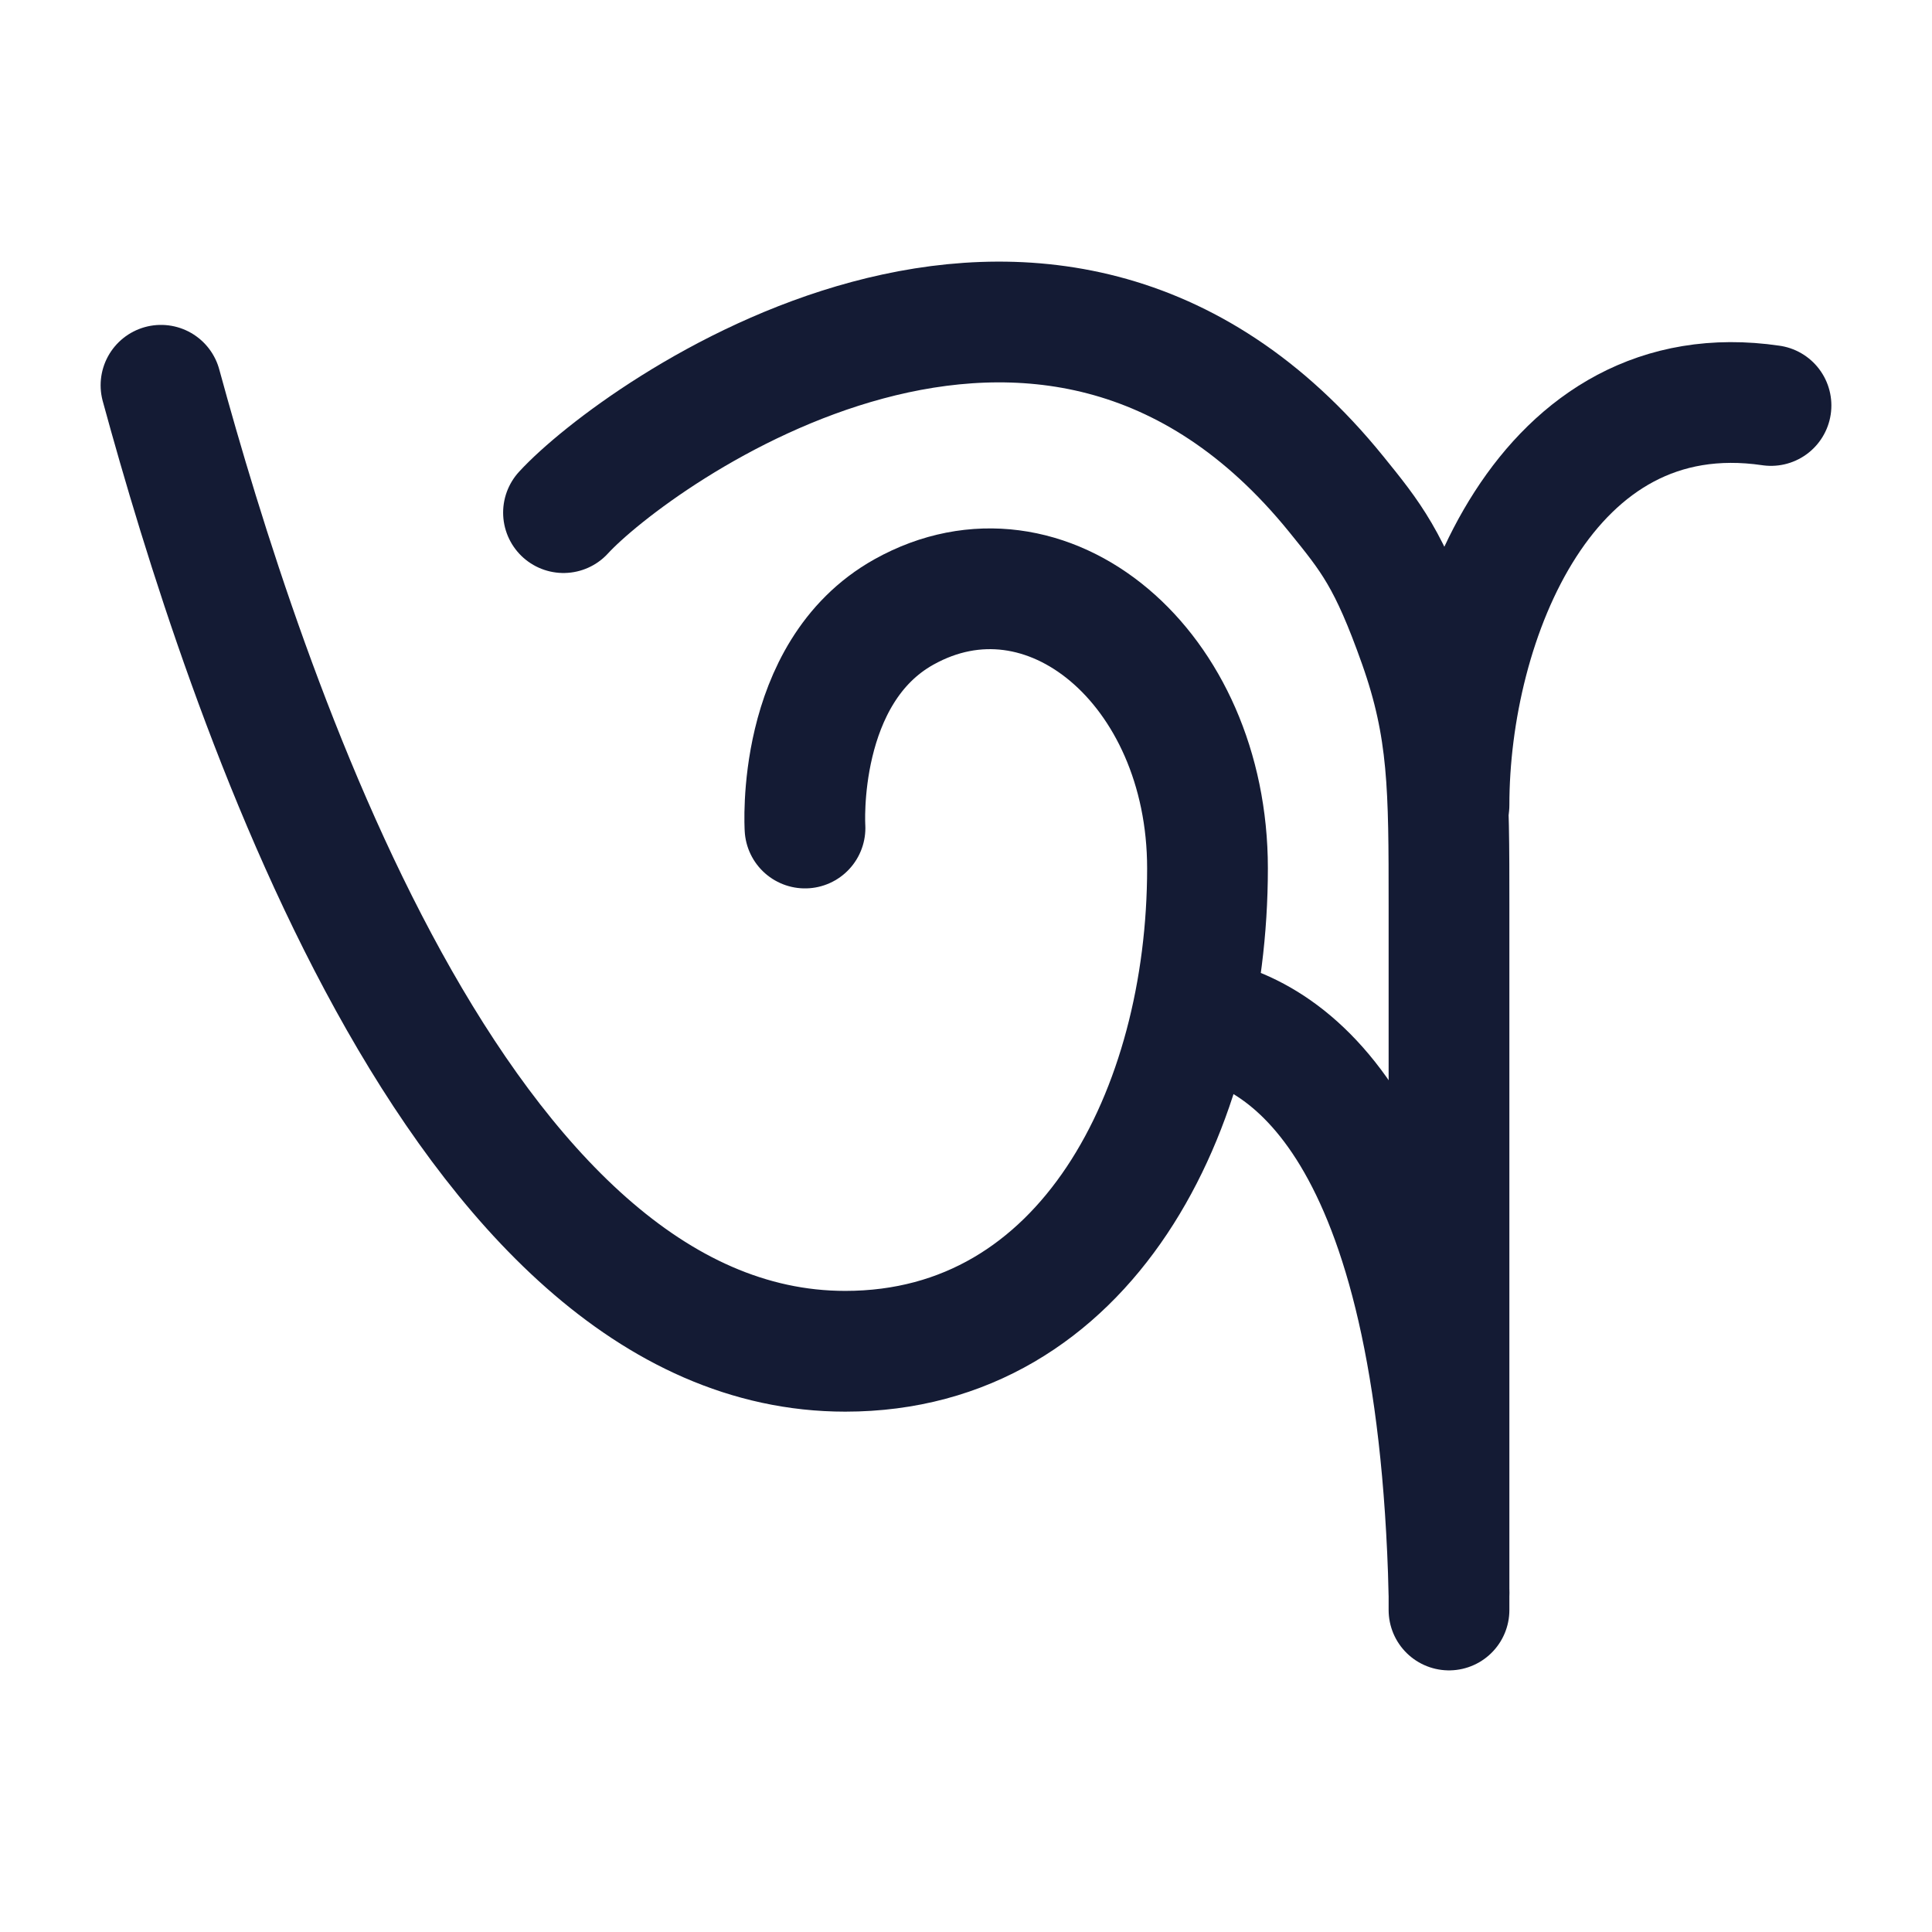
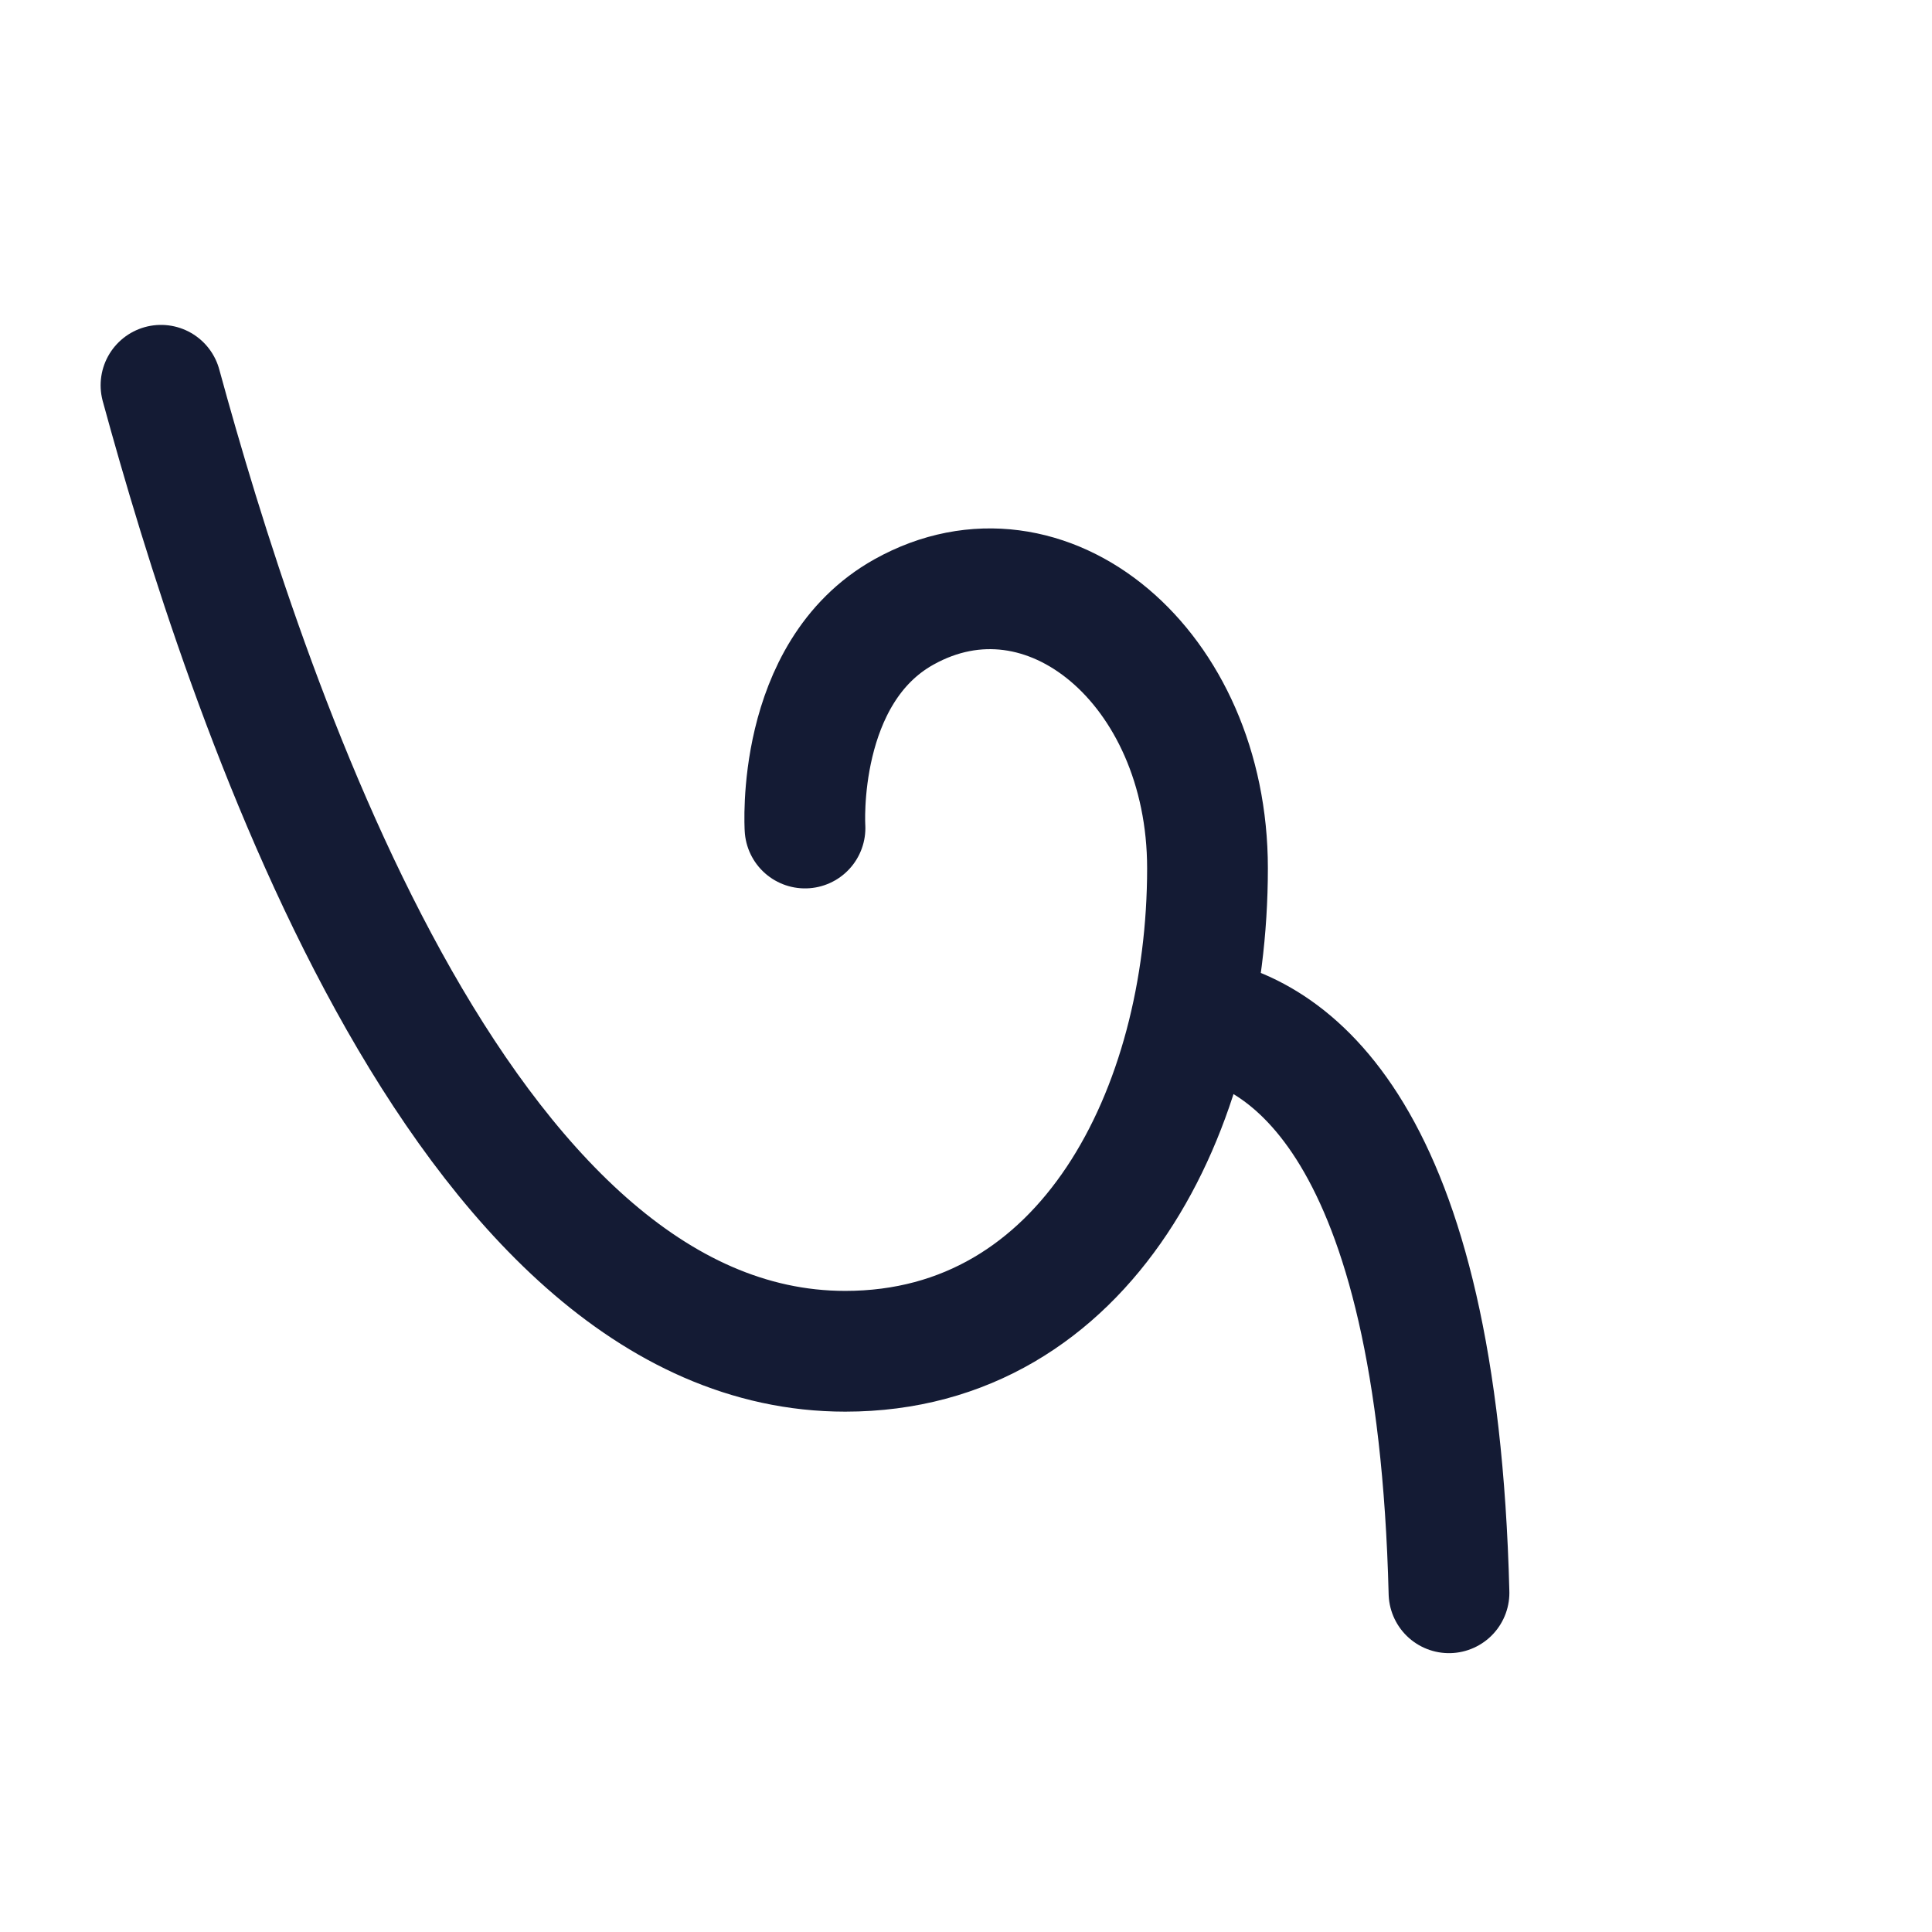
<svg xmlns="http://www.w3.org/2000/svg" width="24" height="24" viewBox="0 0 24 24" fill="none">
  <path d="M14.806 12.626C16 12.786 17.854 13.997 18 19.786M10 10.286C10 10.286 9.877 8.357 11.229 7.602C12.997 6.615 15 8.286 15 10.786C15 13.786 13.5 16.786 10.5 16.786C5.684 16.786 3.022 8.527 2 4.786" stroke="#141B34" stroke-width="1.5" stroke-linecap="round" stroke-linejoin="round" />
-   <path d="M7 6.368C7.878 5.412 12.994 1.689 16.599 6.138C17.035 6.676 17.254 6.946 17.627 7.999C18 9.053 18 9.785 18 11.25V20" stroke="#141B34" stroke-width="1.5" stroke-linecap="round" stroke-linejoin="round" />
-   <path d="M18 10C18 7.727 19.2 4.626 22 5.037" stroke="#141B34" stroke-width="1.5" stroke-linecap="round" stroke-linejoin="round" />
</svg>